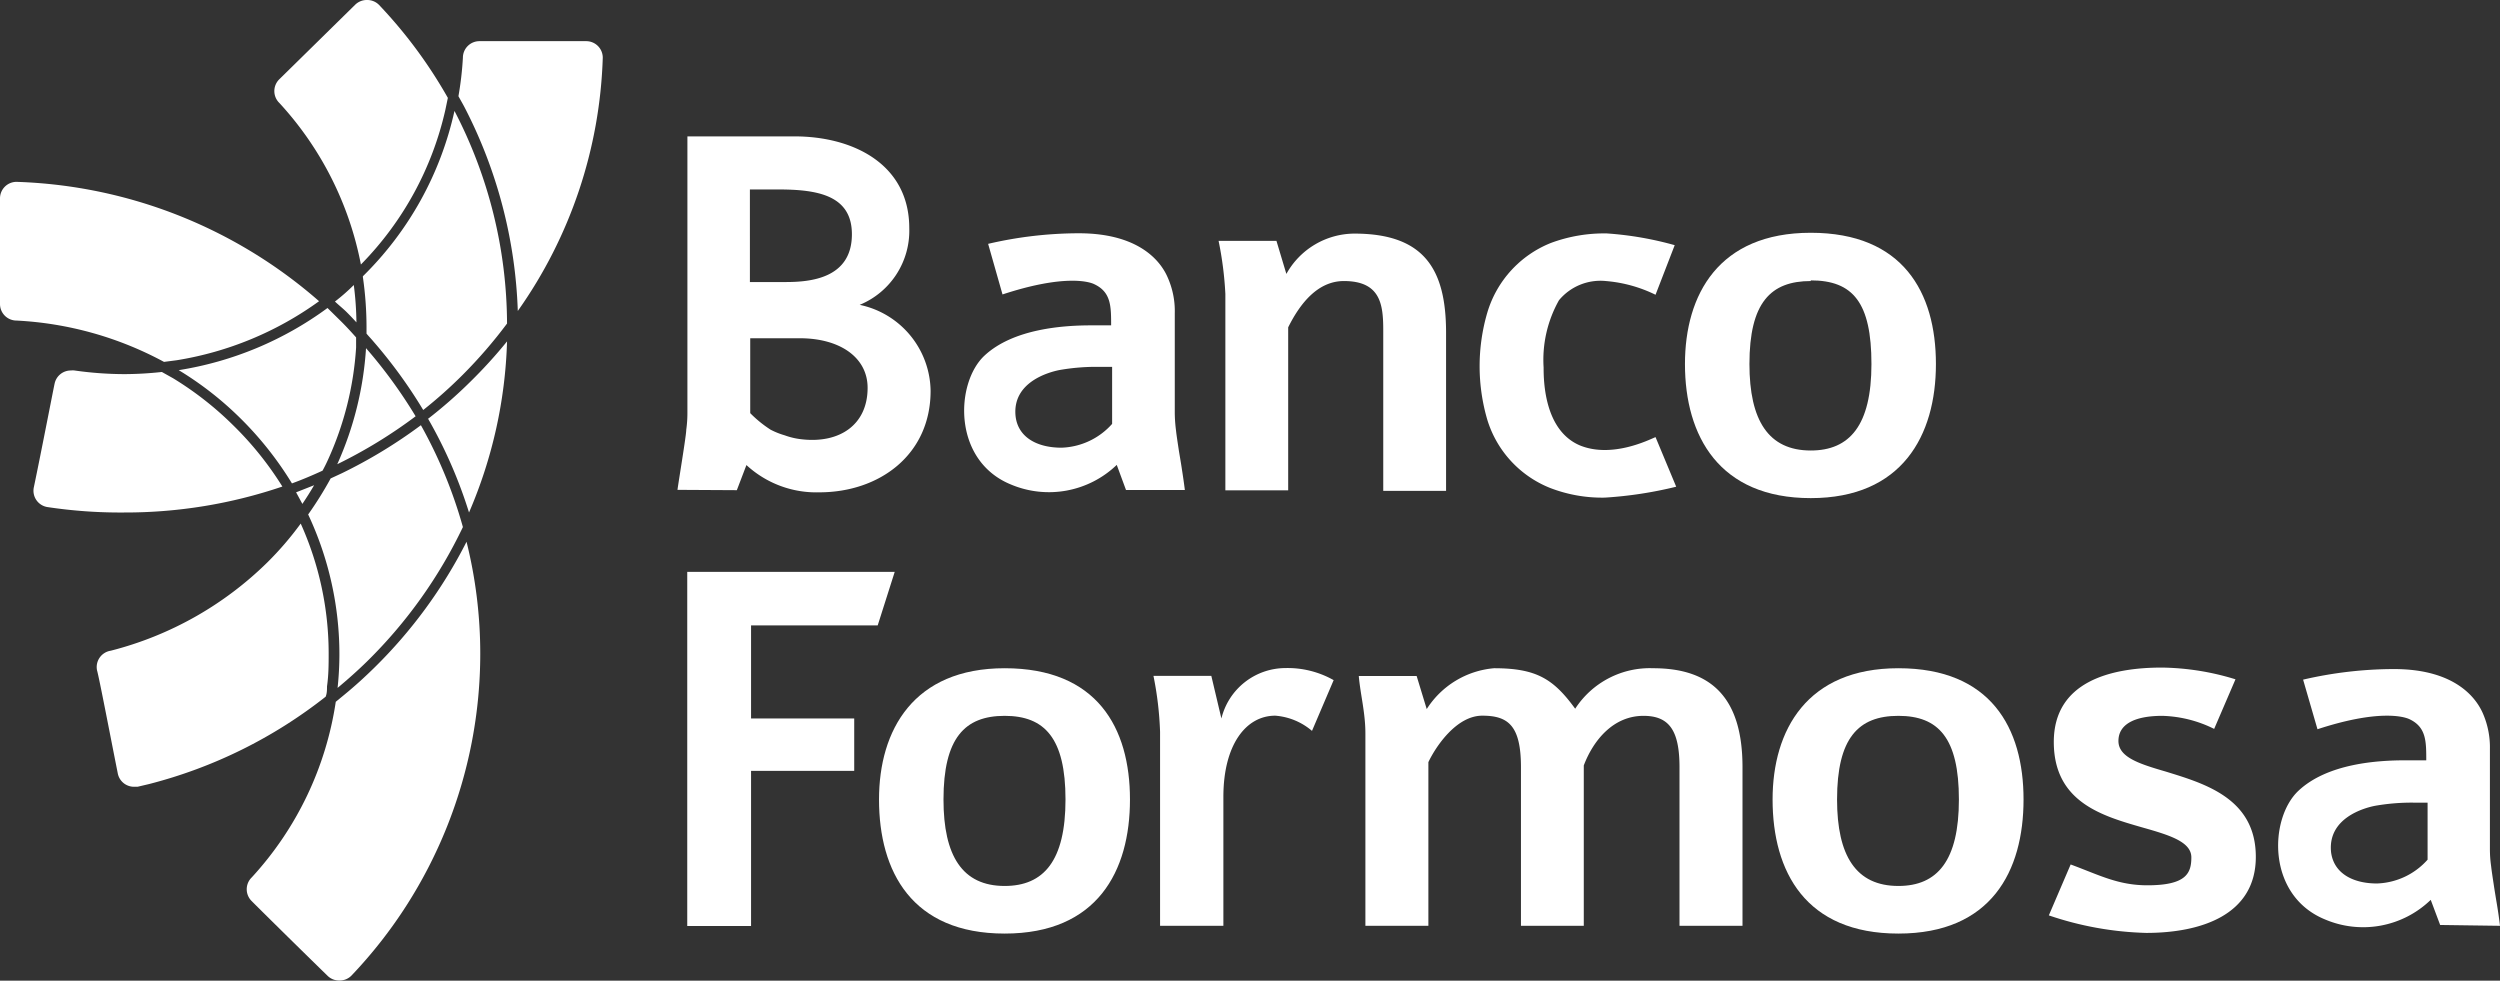
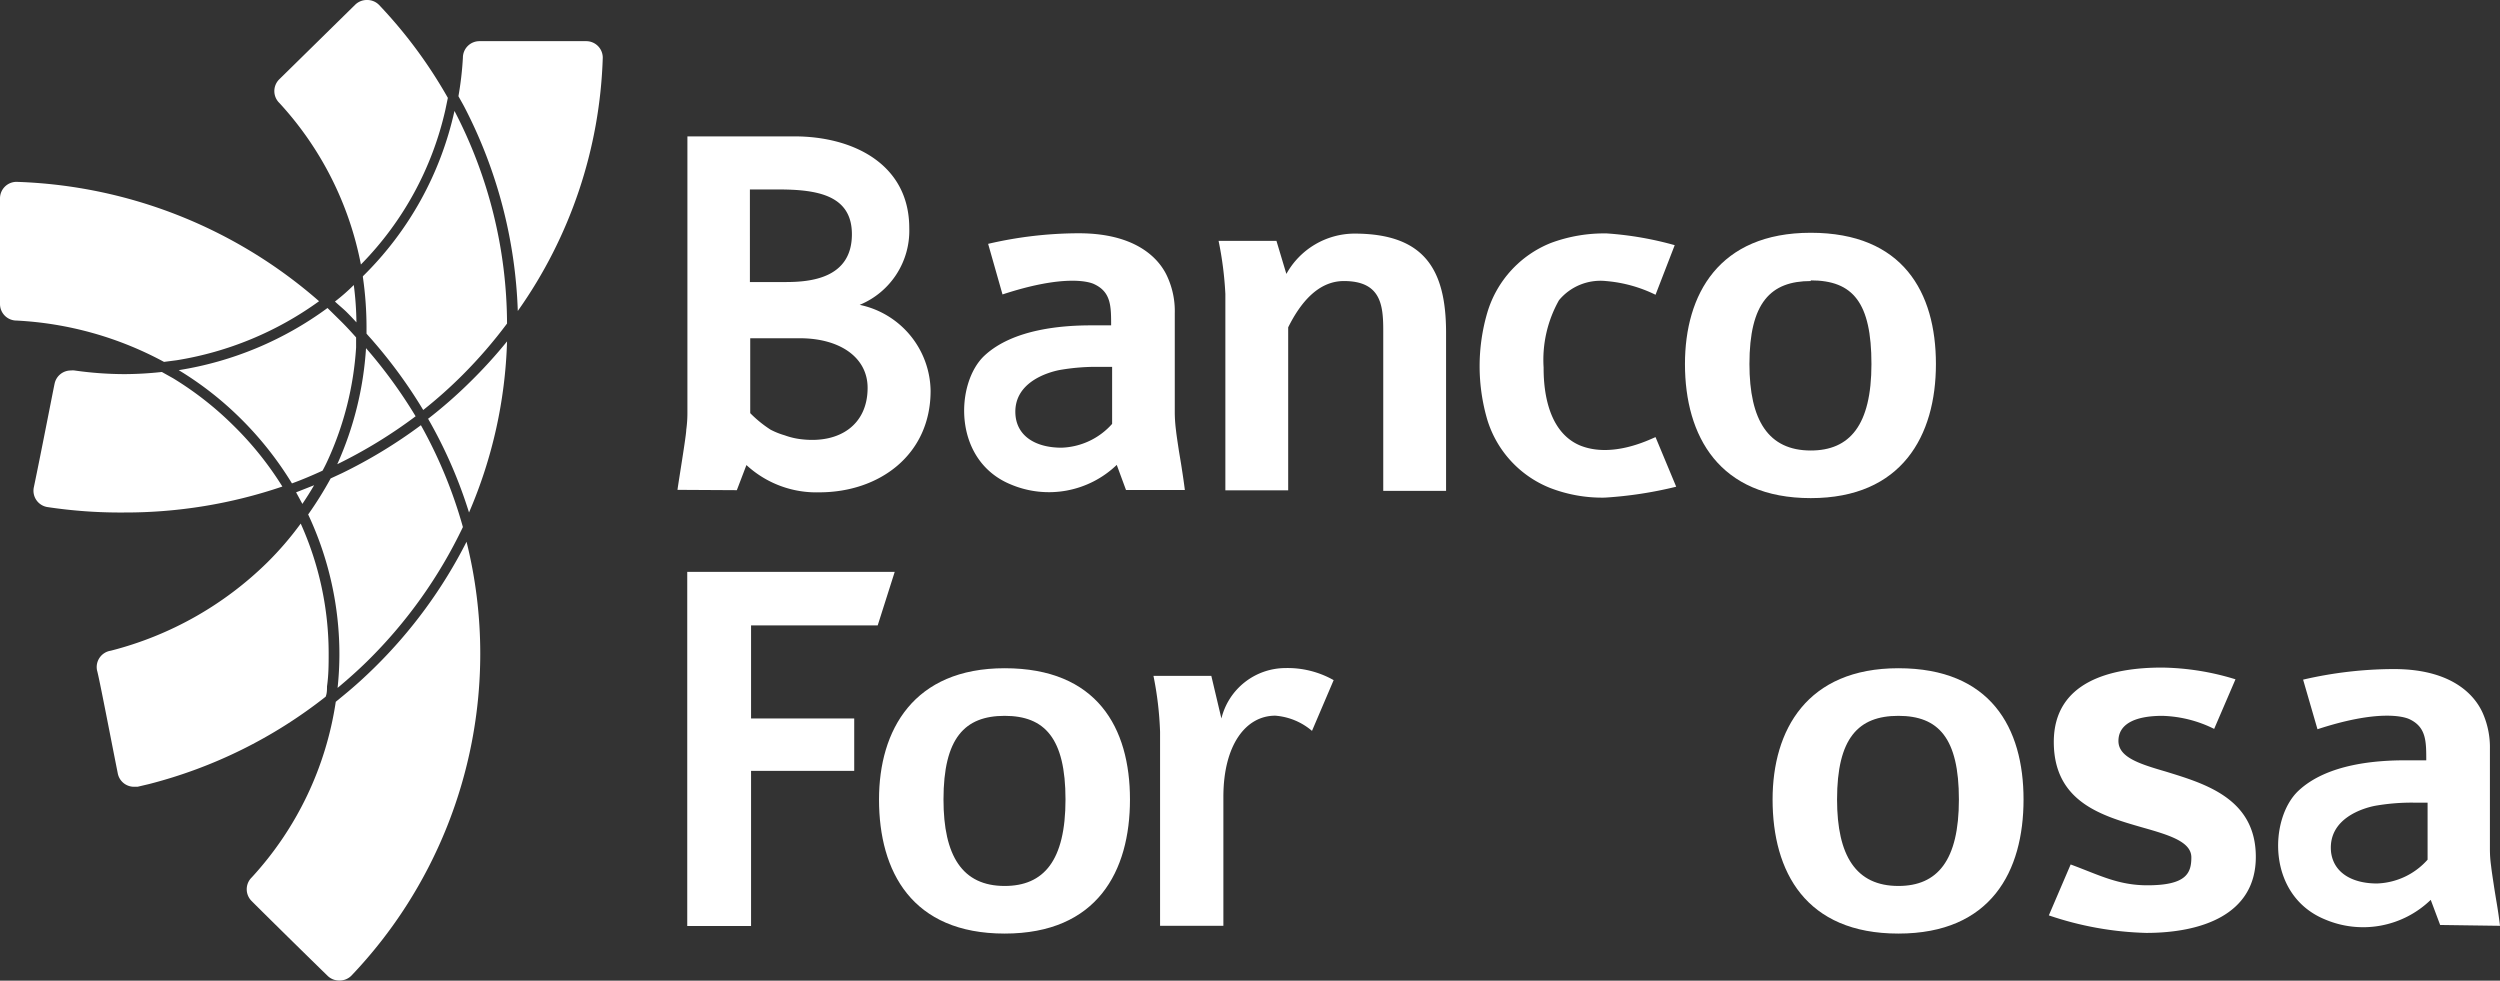
<svg xmlns="http://www.w3.org/2000/svg" viewBox="0 0 151.22 59.32">
  <rect x="0" y="0" width="151.22" height="59.32" fill="#333333" stroke="none" />
  <defs>
    <style>.cls-1{fill:#fff;}</style>
  </defs>
  <title>logo-footer</title>
  <g id="Layer_2" data-name="Layer 2">
    <g id="Layer_1-2" data-name="Layer 1">
      <path class="cls-1" d="M83.67,20v9.69h3.8V20.13c0-3.81-1.29-6-5.55-6a4.73,4.73,0,0,0-4.11,2.44l-.6-2h-3.5a21.08,21.08,0,0,1,.41,3.21V29.66h3.8V19.8C78.63,18.37,79.7,17,81.29,17,83.54,17,83.67,18.47,83.67,20Z" />
      <path class="cls-1" d="M93.75,29.51a8.71,8.71,0,0,0,3.32.59,24.19,24.19,0,0,0,4.32-.66l-1.25-3c-.37.15-2.63,1.3-4.58.5-2.13-.91-2.19-3.83-2.19-4.71a7.35,7.35,0,0,1,.93-4.07A3.26,3.26,0,0,1,97.14,17a8.34,8.34,0,0,1,3,.83l1.16-3a20.22,20.22,0,0,0-4.1-.71,9.23,9.23,0,0,0-3.4.58,6.54,6.54,0,0,0-3.83,4.19,11.52,11.52,0,0,0,0,6.52A6.48,6.48,0,0,0,93.75,29.51Z" />
      <path class="cls-1" d="M109.53,30.13c5.51,0,7.57-3.77,7.57-8.11s-2-7.94-7.57-7.94-7.61,3.74-7.61,7.94C101.92,26.39,104,30.13,109.53,30.13Zm0-13.17c2.56,0,3.67,1.35,3.67,5.06s-1.32,5.23-3.67,5.23c-2.56,0-3.71-1.82-3.71-5.23C105.82,18.31,107.1,17,109.53,17Z" />
      <path class="cls-1" d="M71.67,29.64q-.08-.63-.18-1.26c-.06-.42-.14-.84-.2-1.24s-.12-.78-.16-1.14a9,9,0,0,1-.07-1V18.94a5,5,0,0,0-.43-2.16c-.28-.65-1.39-2.67-5.38-2.67a24.32,24.32,0,0,0-5.48.64l.87,3.06c3.65-1.2,5.21-.8,5.57-.61,1,.48,1,1.34,1,2.48H66c-1.64,0-4.69.19-6.45,1.83s-1.95,6.31,1.56,7.78a5.92,5.92,0,0,0,6.44-1.17l.56,1.52Zm-4.4-4a4.28,4.28,0,0,1-3.06,1.44c-1.51,0-2.64-.65-2.78-1.91-.21-2.05,2-2.66,2.67-2.79a12.81,12.81,0,0,1,2.33-.19h.84Z" />
      <path class="cls-1" d="M44.57,29.65l.58-1.52a6.23,6.23,0,0,0,4.41,1.65c3.61,0,6.73-2.25,6.73-6.14A5.39,5.39,0,0,0,52,18.44a4.85,4.85,0,0,0,3-4.64c0-3.9-3.44-5.55-6.93-5.55H41.58V25a7.29,7.29,0,0,1-.07,1c0,.35-.48,3.21-.53,3.63Zm2.89-3.32a4.57,4.57,0,0,1-.85-.34,7.12,7.12,0,0,1-1.23-1V20.46h3c2.41,0,4.1,1.15,4.1,3,0,2.23-1.69,3.38-4,3.11A4.36,4.36,0,0,1,47.46,26.33Zm-2.1-14.87h1.71c2.36,0,4.46.34,4.46,2.71,0,2.67-2.51,2.89-4,2.89H45.36Z" />
      <polygon class="cls-1" points="53.09 37.83 54.12 34.59 41.57 34.59 41.57 56.01 45.43 56.01 45.43 46.63 51.67 46.63 51.67 43.46 45.43 43.46 45.43 37.83 53.09 37.83" />
      <path class="cls-1" d="M60.77,40.42c-5.51,0-7.6,3.74-7.6,7.94,0,4.37,2,8.11,7.6,8.11s7.58-3.77,7.58-8.11S66.36,40.42,60.77,40.42Zm0,13.17c-2.56,0-3.7-1.82-3.7-5.23,0-3.71,1.28-5.06,3.7-5.06s3.68,1.35,3.68,5.06S63.13,53.59,60.77,53.59Z" />
      <path class="cls-1" d="M73.88,43.46l-.61-2.58h-3.5a20.38,20.38,0,0,1,.4,3.38V56H74v-7.8c0-3.13,1.35-4.91,3.14-4.91a3.87,3.87,0,0,1,2.22.92l1.31-3.07a5.65,5.65,0,0,0-2.93-.73A4,4,0,0,0,73.88,43.46Z" />
-       <path class="cls-1" d="M100,40.42a5.38,5.38,0,0,0-4.72,2.45c-1.31-1.8-2.34-2.45-4.91-2.45a5.37,5.37,0,0,0-4.07,2.47l-.61-2h-3.5c.1,1.13.4,2.22.4,3.48V56h3.81v-9.9c.44-.93,1.69-2.81,3.26-2.81S92,43.89,92,46.41V56h3.8v-9.7c.58-1.53,1.79-3,3.61-3,1.54,0,2.18.86,2.18,3.11V56h3.81V46.33C105.38,42.3,103.6,40.42,100,40.42Z" />
      <path class="cls-1" d="M114.83,40.42c-5.53,0-7.61,3.74-7.61,7.94,0,4.37,2,8.11,7.61,8.11s7.57-3.77,7.57-8.11S120.41,40.42,114.83,40.42Zm0,13.17c-2.56,0-3.71-1.82-3.71-5.23,0-3.71,1.28-5.06,3.71-5.06s3.66,1.35,3.66,5.06S117.18,53.59,114.83,53.59Z" />
      <path class="cls-1" d="M131,46.67c-1.58-.46-2.86-.86-2.86-1.85s.94-1.52,2.66-1.52a7.47,7.47,0,0,1,3.13.79l1.29-3a15.68,15.68,0,0,0-4.45-.71c-3.12,0-6.54.86-6.54,4.5s2.93,4.47,5.32,5.16c1.62.46,3,.86,3,1.82s-.31,1.69-2.66,1.69c-1.78,0-2.93-.63-4.64-1.26l-1.32,3.08a19.8,19.8,0,0,0,5.89,1.06c3.27,0,6.63-1.06,6.63-4.6S133.36,47.4,131,46.67Z" />
      <path class="cls-1" d="M151.22,56c-.05-.41-.11-.84-.18-1.26s-.14-.84-.2-1.24-.12-.78-.16-1.13a7.19,7.19,0,0,1-.07-1V45.3a5.14,5.14,0,0,0-.43-2.16c-.29-.65-1.4-2.67-5.38-2.67a24.5,24.5,0,0,0-5.49.64l.87,3c3.66-1.2,5.22-.78,5.58-.6,1,.48,1,1.34,1,2.48h-1.27c-1.65,0-4.69.18-6.46,1.84s-1.94,6.3,1.57,7.77a5.88,5.88,0,0,0,6.43-1.17l.57,1.52Zm-4.38-4a4.28,4.28,0,0,1-3.06,1.44c-1.51,0-2.63-.65-2.78-1.91-.2-2.05,2-2.66,2.67-2.79a12.89,12.89,0,0,1,2.33-.19h.84Z" />
      <path class="cls-1" d="M18.64,31.12A22.08,22.08,0,0,0,20,28.94l.69-.32a30,30,0,0,0,4.77-2.9A28.15,28.15,0,0,1,28,31.88,28.78,28.78,0,0,1,22.21,40c-.58.57-1.18,1.1-1.79,1.61a19.42,19.42,0,0,0,.11-2A19.9,19.9,0,0,0,18.64,31.12Zm1.9-11.77c.35.34.68.7,1,1.06,0,.19,0,.39,0,.61a19.3,19.3,0,0,1-1.71,6.81c-.1.22-.21.44-.32.64-.61.28-1.22.54-1.85.77a20.61,20.61,0,0,0-3.13-3.95,20.11,20.11,0,0,0-3.72-2.9,20.65,20.65,0,0,0,9-3.76Zm-.28-1.11c.39-.3.77-.63,1.14-1a19.23,19.23,0,0,1,.16,2.26c-.19-.21-.39-.42-.58-.61S20.53,18.49,20.26,18.24Zm1.88,2.82a29.52,29.52,0,0,1,3,4.12,29.33,29.33,0,0,1-4.74,2.9A20.18,20.18,0,0,0,22.14,21.06ZM19,29.35c-.22.38-.46.76-.71,1.13l-.38-.7Zm6.87-4a28,28,0,0,0,2.57-2.25,28.8,28.8,0,0,0,2.23-2.45A28.18,28.18,0,0,1,28.37,31,28.23,28.23,0,0,0,25.9,25.34ZM28,22.66A27.47,27.47,0,0,1,25.6,24.8a29.52,29.52,0,0,0-3-4.13c-.14-.17-.29-.32-.43-.49v-.42a21.34,21.34,0,0,0-.22-3l0-.05a20.08,20.08,0,0,0,5.54-10,28.05,28.05,0,0,1,3.18,12.86A28.59,28.59,0,0,1,28,22.66ZM16.9,4.79,21.47.3a1,1,0,0,1,.72-.3,1,1,0,0,1,.74.3,28.56,28.56,0,0,1,4.16,5.62l-.15.72A19.42,19.42,0,0,1,21.83,16,20,20,0,0,0,16.9,6.23,1,1,0,0,1,16.9,4.79ZM1,19.39a1,1,0,0,1-1-1V12a1,1,0,0,1,1-1A29.19,29.19,0,0,1,19.3,18.22a20.16,20.16,0,0,1-8.61,3.57l-.77.1A21,21,0,0,0,1,19.39ZM2.86,30.67a1,1,0,0,1-.81-1.21c.42-2,1.22-6.13,1.25-6.24a1,1,0,0,1,1-.81.75.75,0,0,1,.21,0,21.68,21.68,0,0,0,3,.22,21.47,21.47,0,0,0,2.28-.13l.68.38a19.81,19.81,0,0,1,3.61,2.82,19.88,19.88,0,0,1,3,3.73A29.5,29.5,0,0,1,7.5,31,29.55,29.55,0,0,1,2.86,30.67ZM9,47.43l-.68.16-.2,0a1,1,0,0,1-1-.83C6.74,44.86,6,41,5.87,40.55a1,1,0,0,1,.83-1.19A20.85,20.85,0,0,0,16.19,34a19.36,19.36,0,0,0,2-2.33,19.14,19.14,0,0,1,1.69,7.85c0,.64,0,1.3-.1,2,0,.21,0,.41-.08.62A28.8,28.8,0,0,1,9,47.43ZM21.27,59a1,1,0,0,1-.74.31,1,1,0,0,1-.74-.31c-1.42-1.38-4.35-4.27-4.56-4.49a1,1,0,0,1,0-1.44,20.06,20.06,0,0,0,5.08-10.62l.51-.42c.66-.54,1.26-1.09,1.83-1.65a29.12,29.12,0,0,0,5.57-7.61,28,28,0,0,1,.83,6.77A28.24,28.24,0,0,1,21.27,59Zm10.05-40.2A28.89,28.89,0,0,0,28.1,6.49c-.12-.23-.25-.45-.37-.67A19.77,19.77,0,0,0,28,3.49a1,1,0,0,1,1-1h6.46a1,1,0,0,1,1,1A28,28,0,0,1,31.32,18.81Z" />
    </g>
  </g>
</svg>